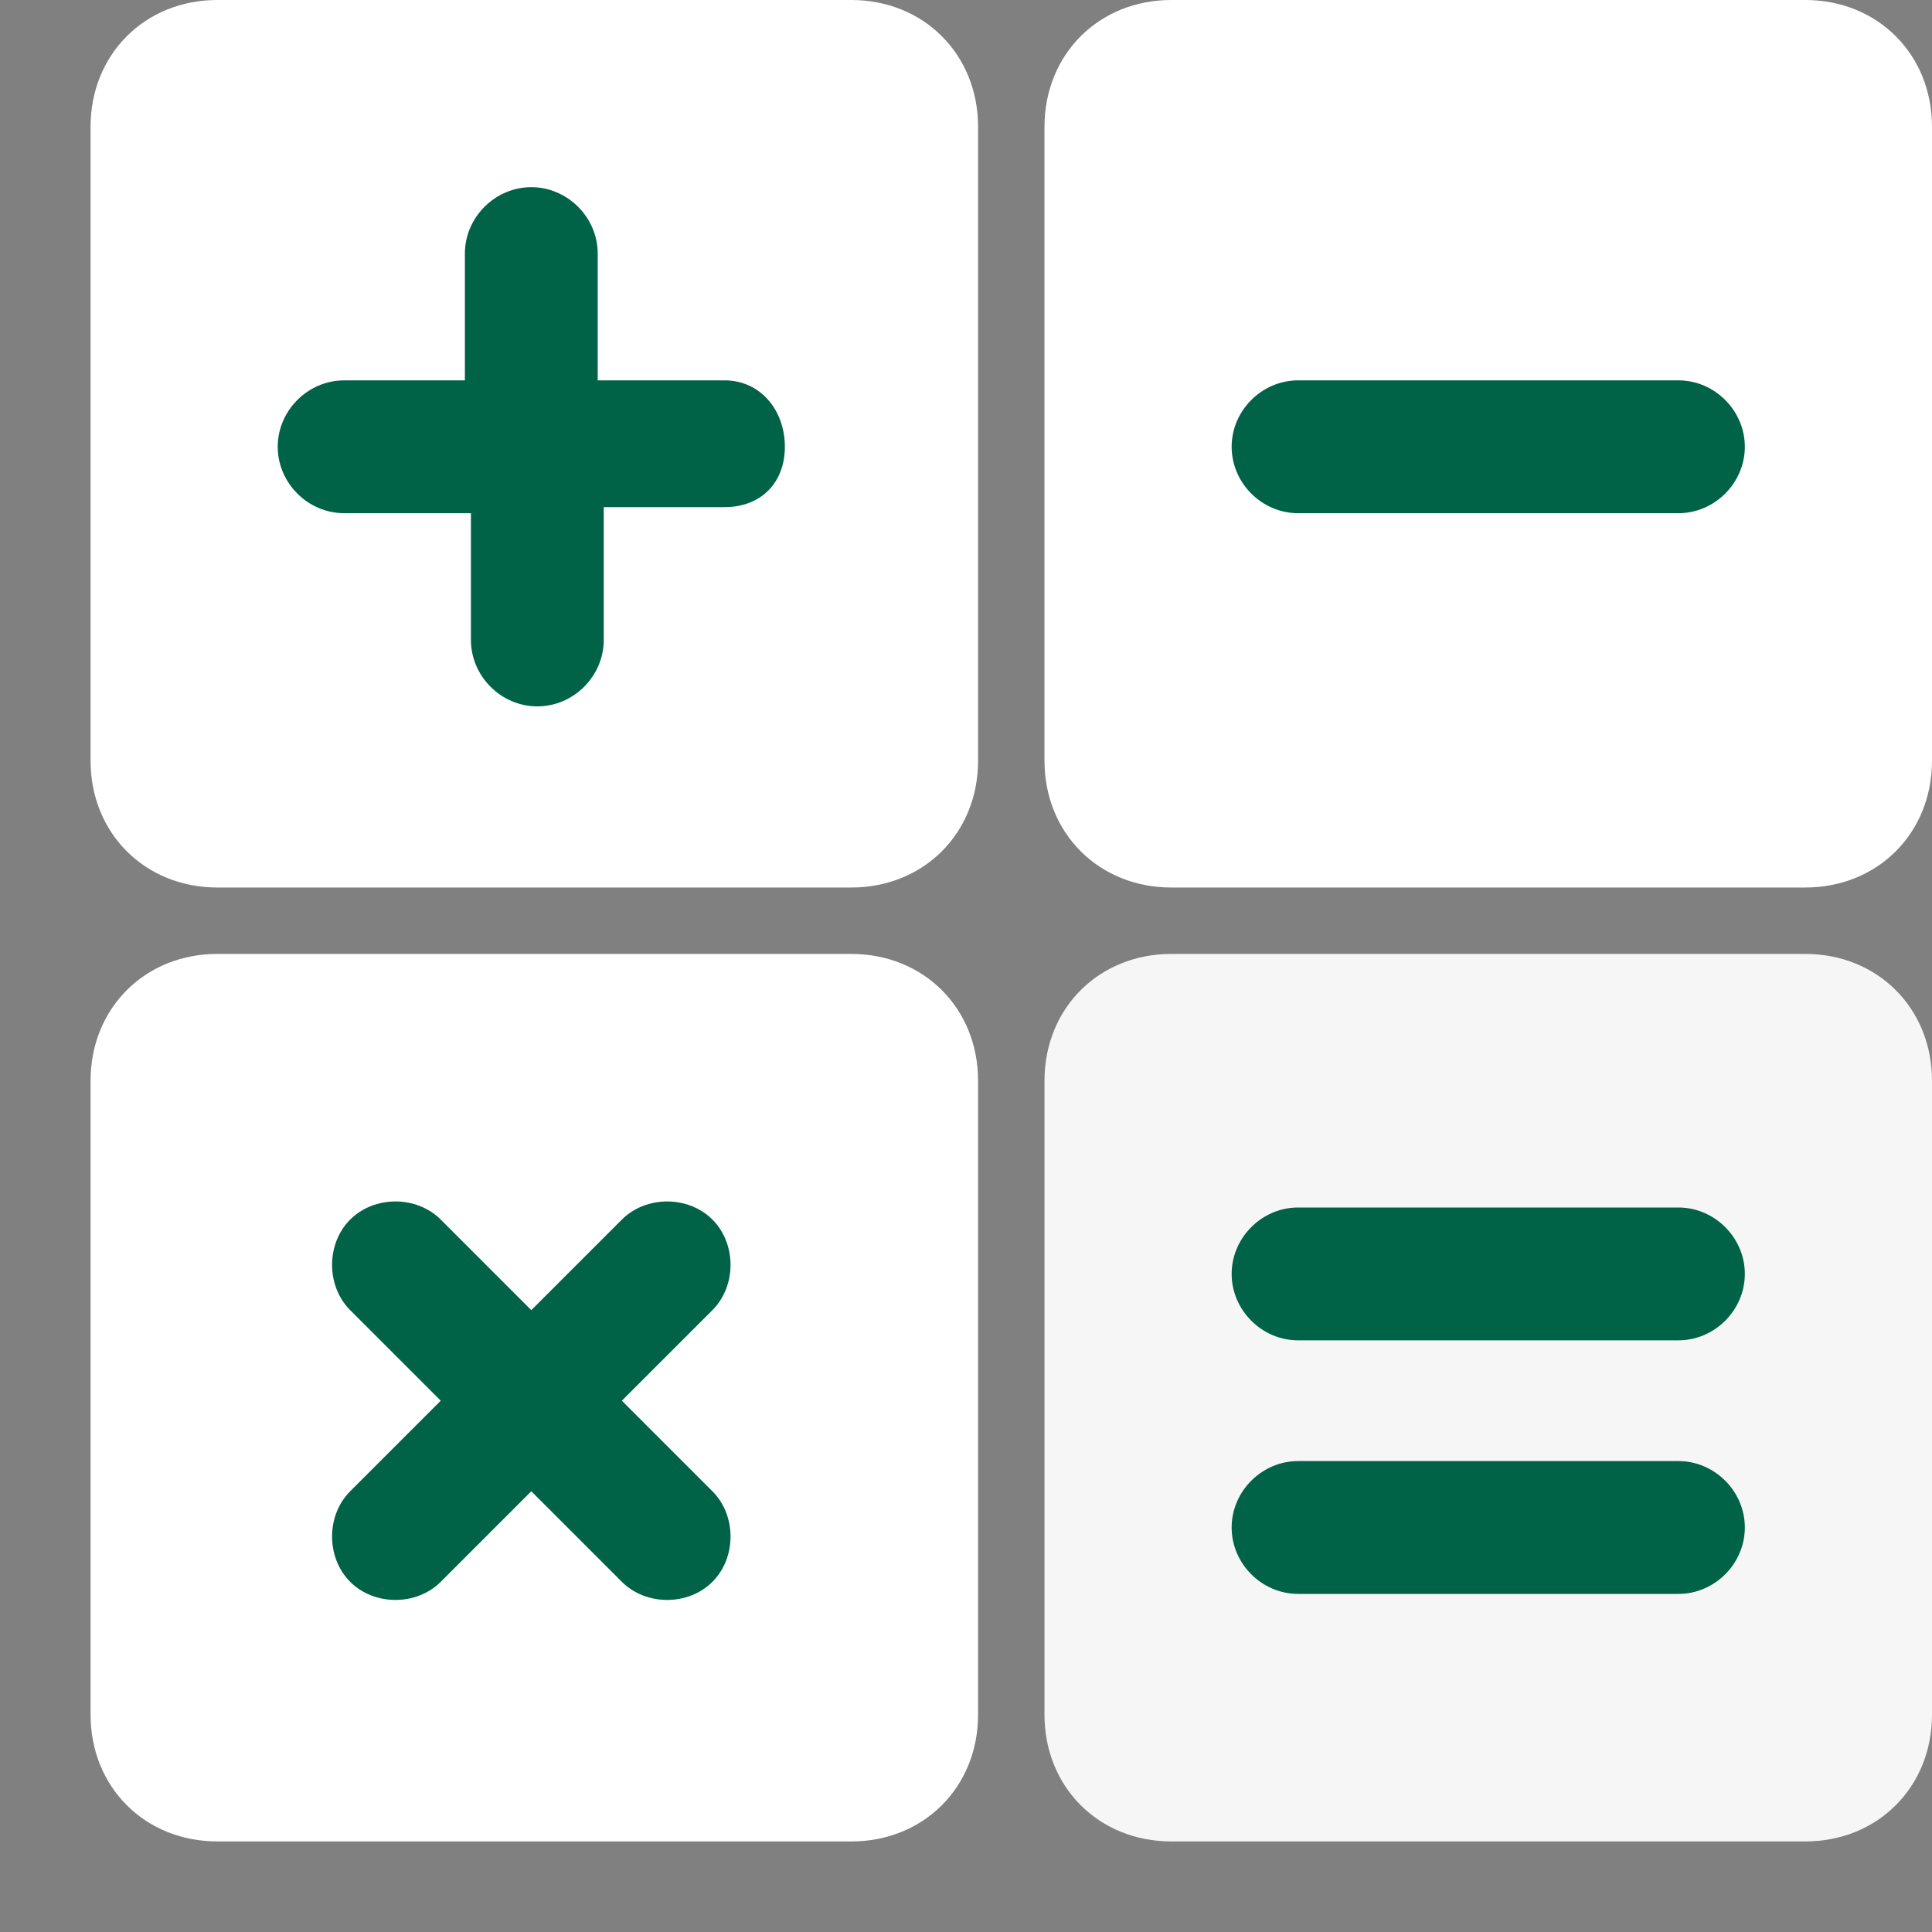
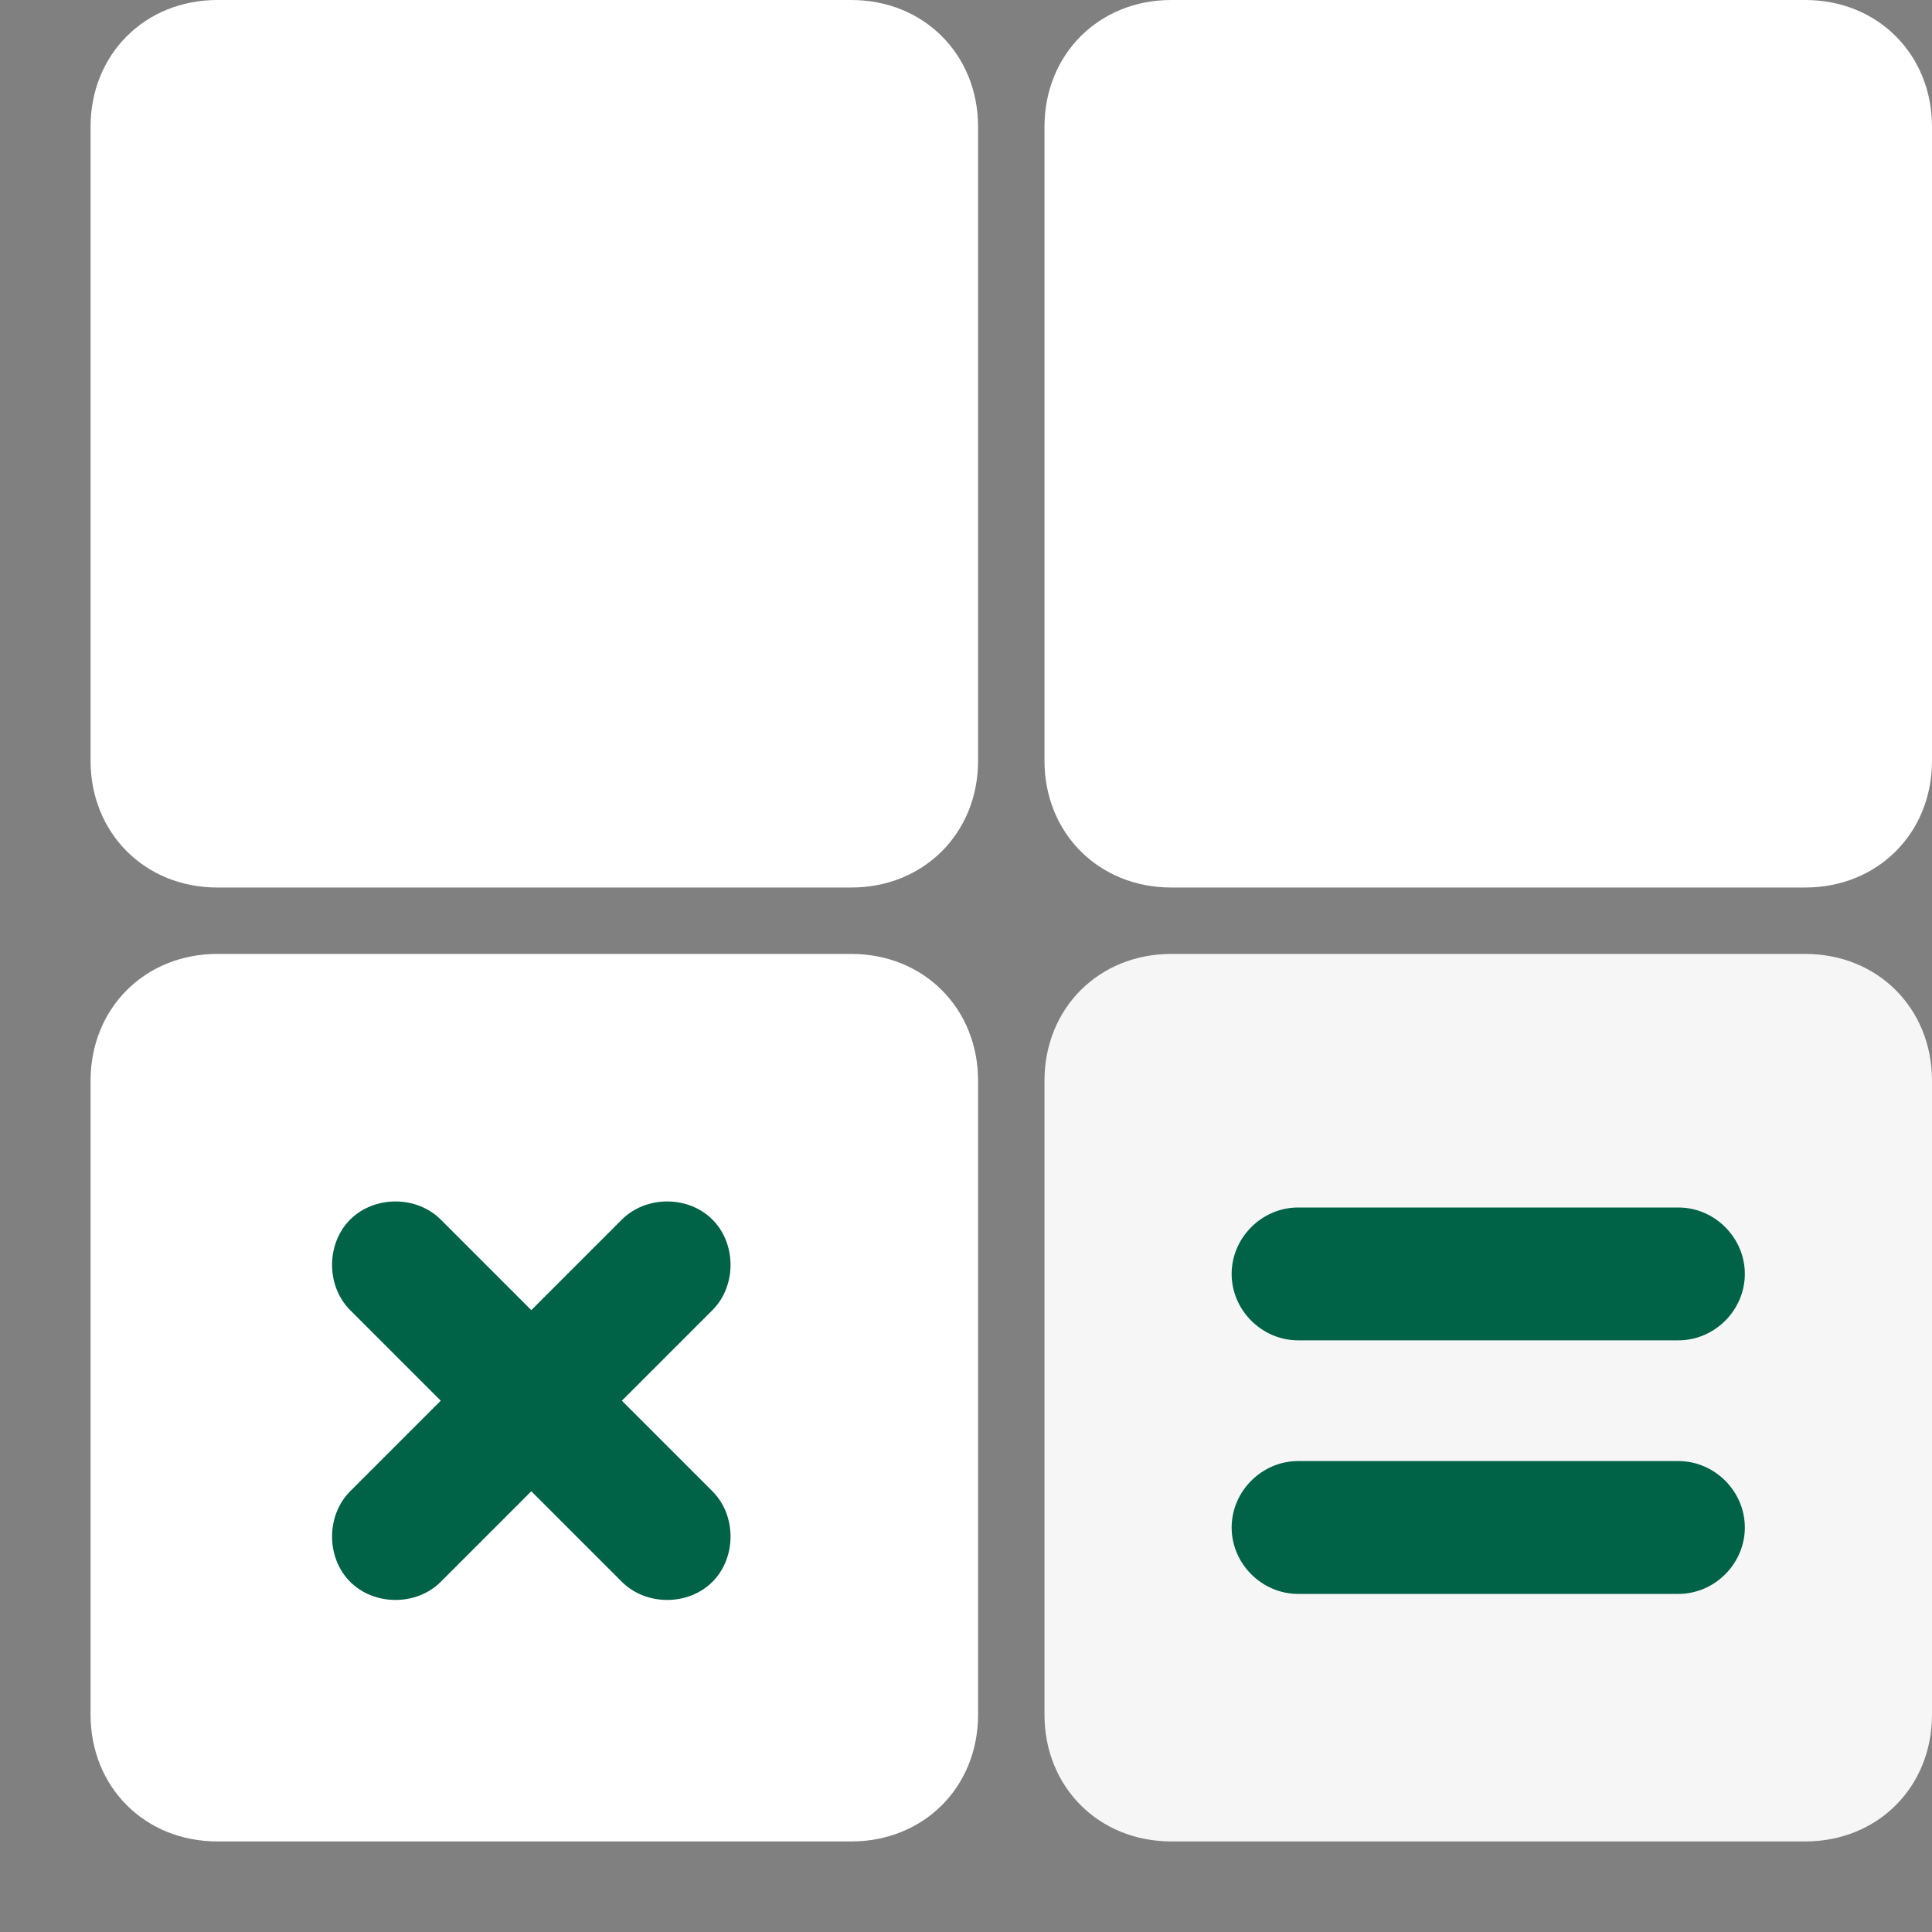
<svg xmlns="http://www.w3.org/2000/svg" xmlns:xlink="http://www.w3.org/1999/xlink" viewBox="0 0 32 32">
  <rect x="0" y="0" width="32" height="32" fill="#808080" stroke="none" />
  <defs>
    <path id="a" d="M3.6 0h10.5c1.2 0 2.1.9 2.1 2.1v10.5c0 1.2-.9 2.1-2.1 2.1H3.6c-1.2 0-2.1-.9-2.1-2.1V2.1C1.5.9 2.4 0 3.6 0z" />
  </defs>
  <clipPath id="b">
    <use xlink:href="#a" overflow="visible" />
  </clipPath>
  <g clip-path="url(#b)">
    <defs>
      <path id="c" d="M1.5 0H32v30.5H1.5z" />
    </defs>
    <clipPath id="d">
      <use xlink:href="#c" overflow="visible" />
    </clipPath>
    <path clip-path="url(#d)" fill="#fff" d="M-5.8-7.3h29.3V22H-5.8z" />
  </g>
  <defs>
-     <path id="e" d="M12 6.3H9.9V4.2c0-.6-.5-1.1-1.1-1.1-.6 0-1.1.5-1.1 1.1v2.1h-2c-.6 0-1.1.5-1.1 1.1 0 .6.5 1.1 1.1 1.1h2.1v2.1c0 .6.5 1.1 1.1 1.1.6 0 1.1-.5 1.1-1.1V8.4h2c.6 0 1-.4 1-1s-.4-1.1-1-1.1z" />
-   </defs>
+     </defs>
  <clipPath id="f">
    <use xlink:href="#e" overflow="visible" />
  </clipPath>
  <g clip-path="url(#f)">
    <defs>
      <path id="g" d="M1.5 0H32v30.5H1.5z" />
    </defs>
    <clipPath id="h">
      <use xlink:href="#g" overflow="visible" />
    </clipPath>
    <path clip-path="url(#h)" fill="#006247" d="M-2.7-4.1h23v23h-23z" />
  </g>
  <defs>
    <path id="i" d="M3.6 15.8h10.5c1.2 0 2.1.9 2.1 2.1v10.5c0 1.2-.9 2.1-2.1 2.1H3.6c-1.2 0-2.1-.9-2.1-2.1V17.9c0-1.2.9-2.1 2.1-2.1z" />
  </defs>
  <clipPath id="j">
    <use xlink:href="#i" overflow="visible" />
  </clipPath>
  <g clip-path="url(#j)">
    <defs>
      <path id="k" d="M1.5 0H32v30.5H1.5z" />
    </defs>
    <clipPath id="l">
      <use xlink:href="#k" overflow="visible" />
    </clipPath>
    <path clip-path="url(#l)" fill="#fff" d="M-5.8 8.5h29.3v29.3H-5.8z" />
  </g>
  <g>
    <defs>
      <path id="m" d="M10.3 23.2l1.5-1.5c.4-.4.4-1.1 0-1.5-.4-.4-1.1-.4-1.5 0l-1.5 1.5-1.5-1.5c-.4-.4-1.1-.4-1.5 0s-.4 1.1 0 1.5l1.5 1.5-1.5 1.5c-.4.4-.4 1.1 0 1.5.4.4 1.1.4 1.5 0l1.5-1.5 1.5 1.5c.4.4 1.1.4 1.5 0 .4-.4.4-1.1 0-1.5l-1.5-1.5z" />
    </defs>
    <clipPath id="n">
      <use xlink:href="#m" overflow="visible" />
    </clipPath>
    <g clip-path="url(#n)">
      <defs>
        <path id="o" d="M1.5 0H32v30.5H1.5z" />
      </defs>
      <clipPath id="p">
        <use xlink:href="#o" overflow="visible" />
      </clipPath>
      <path clip-path="url(#p)" fill="#006247" d="M-1.7 12.6h21.1v21.1H-1.7z" />
    </g>
  </g>
  <g>
    <defs>
      <path id="q" d="M19.4 0h10.5c1.2 0 2.1.9 2.1 2.1v10.5c0 1.2-.9 2.1-2.1 2.1H19.4c-1.2 0-2.1-.9-2.1-2.1V2.1c0-1.2.9-2.1 2.1-2.1z" />
    </defs>
    <clipPath id="r">
      <use xlink:href="#q" overflow="visible" />
    </clipPath>
    <g clip-path="url(#r)">
      <defs>
        <path id="s" d="M1.5 0H32v30.5H1.5z" />
      </defs>
      <clipPath id="t">
        <use xlink:href="#s" overflow="visible" />
      </clipPath>
      <path clip-path="url(#t)" fill="#fff" d="M10-7.3h29.3V22H10z" />
    </g>
  </g>
  <g>
    <defs>
      <path id="u" d="M21.5 6.3h6.3c.6 0 1.1.5 1.1 1.1 0 .6-.5 1.1-1.1 1.1h-6.3c-.6 0-1.1-.5-1.1-1.1 0-.6.5-1.1 1.1-1.1z" />
    </defs>
    <clipPath id="v">
      <use xlink:href="#u" overflow="visible" />
    </clipPath>
    <g clip-path="url(#v)">
      <defs>
-         <path id="w" d="M1.5 0H32v30.5H1.5z" />
+         <path id="w" d="M1.5 0H32H1.5z" />
      </defs>
      <clipPath id="x">
        <use xlink:href="#w" overflow="visible" />
      </clipPath>
      <path clip-path="url(#x)" fill="#006247" d="M13.1-1h23v16.7h-23z" />
    </g>
  </g>
  <g>
    <defs>
      <path id="y" d="M19.4 15.8h10.5c1.2 0 2.1.9 2.1 2.1v10.5c0 1.2-.9 2.1-2.1 2.1H19.4c-1.2 0-2.1-.9-2.1-2.1V17.9c0-1.2.9-2.1 2.1-2.1z" />
    </defs>
    <clipPath id="z">
      <use xlink:href="#y" overflow="visible" />
    </clipPath>
    <g clip-path="url(#z)">
      <defs>
        <path id="A" d="M1.5 0H32v30.5H1.5z" />
      </defs>
      <clipPath id="B">
        <use xlink:href="#A" overflow="visible" />
      </clipPath>
      <path clip-path="url(#B)" fill="#f6f6f6" d="M10 8.5h29.3v29.3H10z" />
    </g>
  </g>
  <g>
    <defs>
      <path id="C" d="M21.5 20h6.3c.6 0 1.1.5 1.1 1.1 0 .6-.5 1.1-1.1 1.1h-6.3c-.6 0-1.1-.5-1.1-1.1 0-.6.5-1.1 1.1-1.1z" />
    </defs>
    <clipPath id="D">
      <use xlink:href="#C" overflow="visible" />
    </clipPath>
    <g clip-path="url(#D)">
      <defs>
        <path id="E" d="M1.5 0H32v30.5H1.5z" />
      </defs>
      <clipPath id="F">
        <use xlink:href="#E" overflow="visible" />
      </clipPath>
      <path clip-path="url(#F)" fill="#006247" d="M13.1 12.7h23v16.7h-23z" />
    </g>
  </g>
  <g>
    <defs>
      <path id="G" d="M21.5 24.2h6.3c.6 0 1.1.5 1.1 1.1 0 .6-.5 1.1-1.1 1.1h-6.3c-.6 0-1.1-.5-1.1-1.1 0-.6.5-1.1 1.1-1.1z" />
    </defs>
    <clipPath id="H">
      <use xlink:href="#G" overflow="visible" />
    </clipPath>
    <g clip-path="url(#H)">
      <defs>
        <path id="I" d="M1.5 0H32v30.5H1.5z" />
      </defs>
      <clipPath id="J">
        <use xlink:href="#I" overflow="visible" />
      </clipPath>
      <path clip-path="url(#J)" fill="#006247" d="M13.1 17h23v16.7h-23z" />
    </g>
  </g>
</svg>